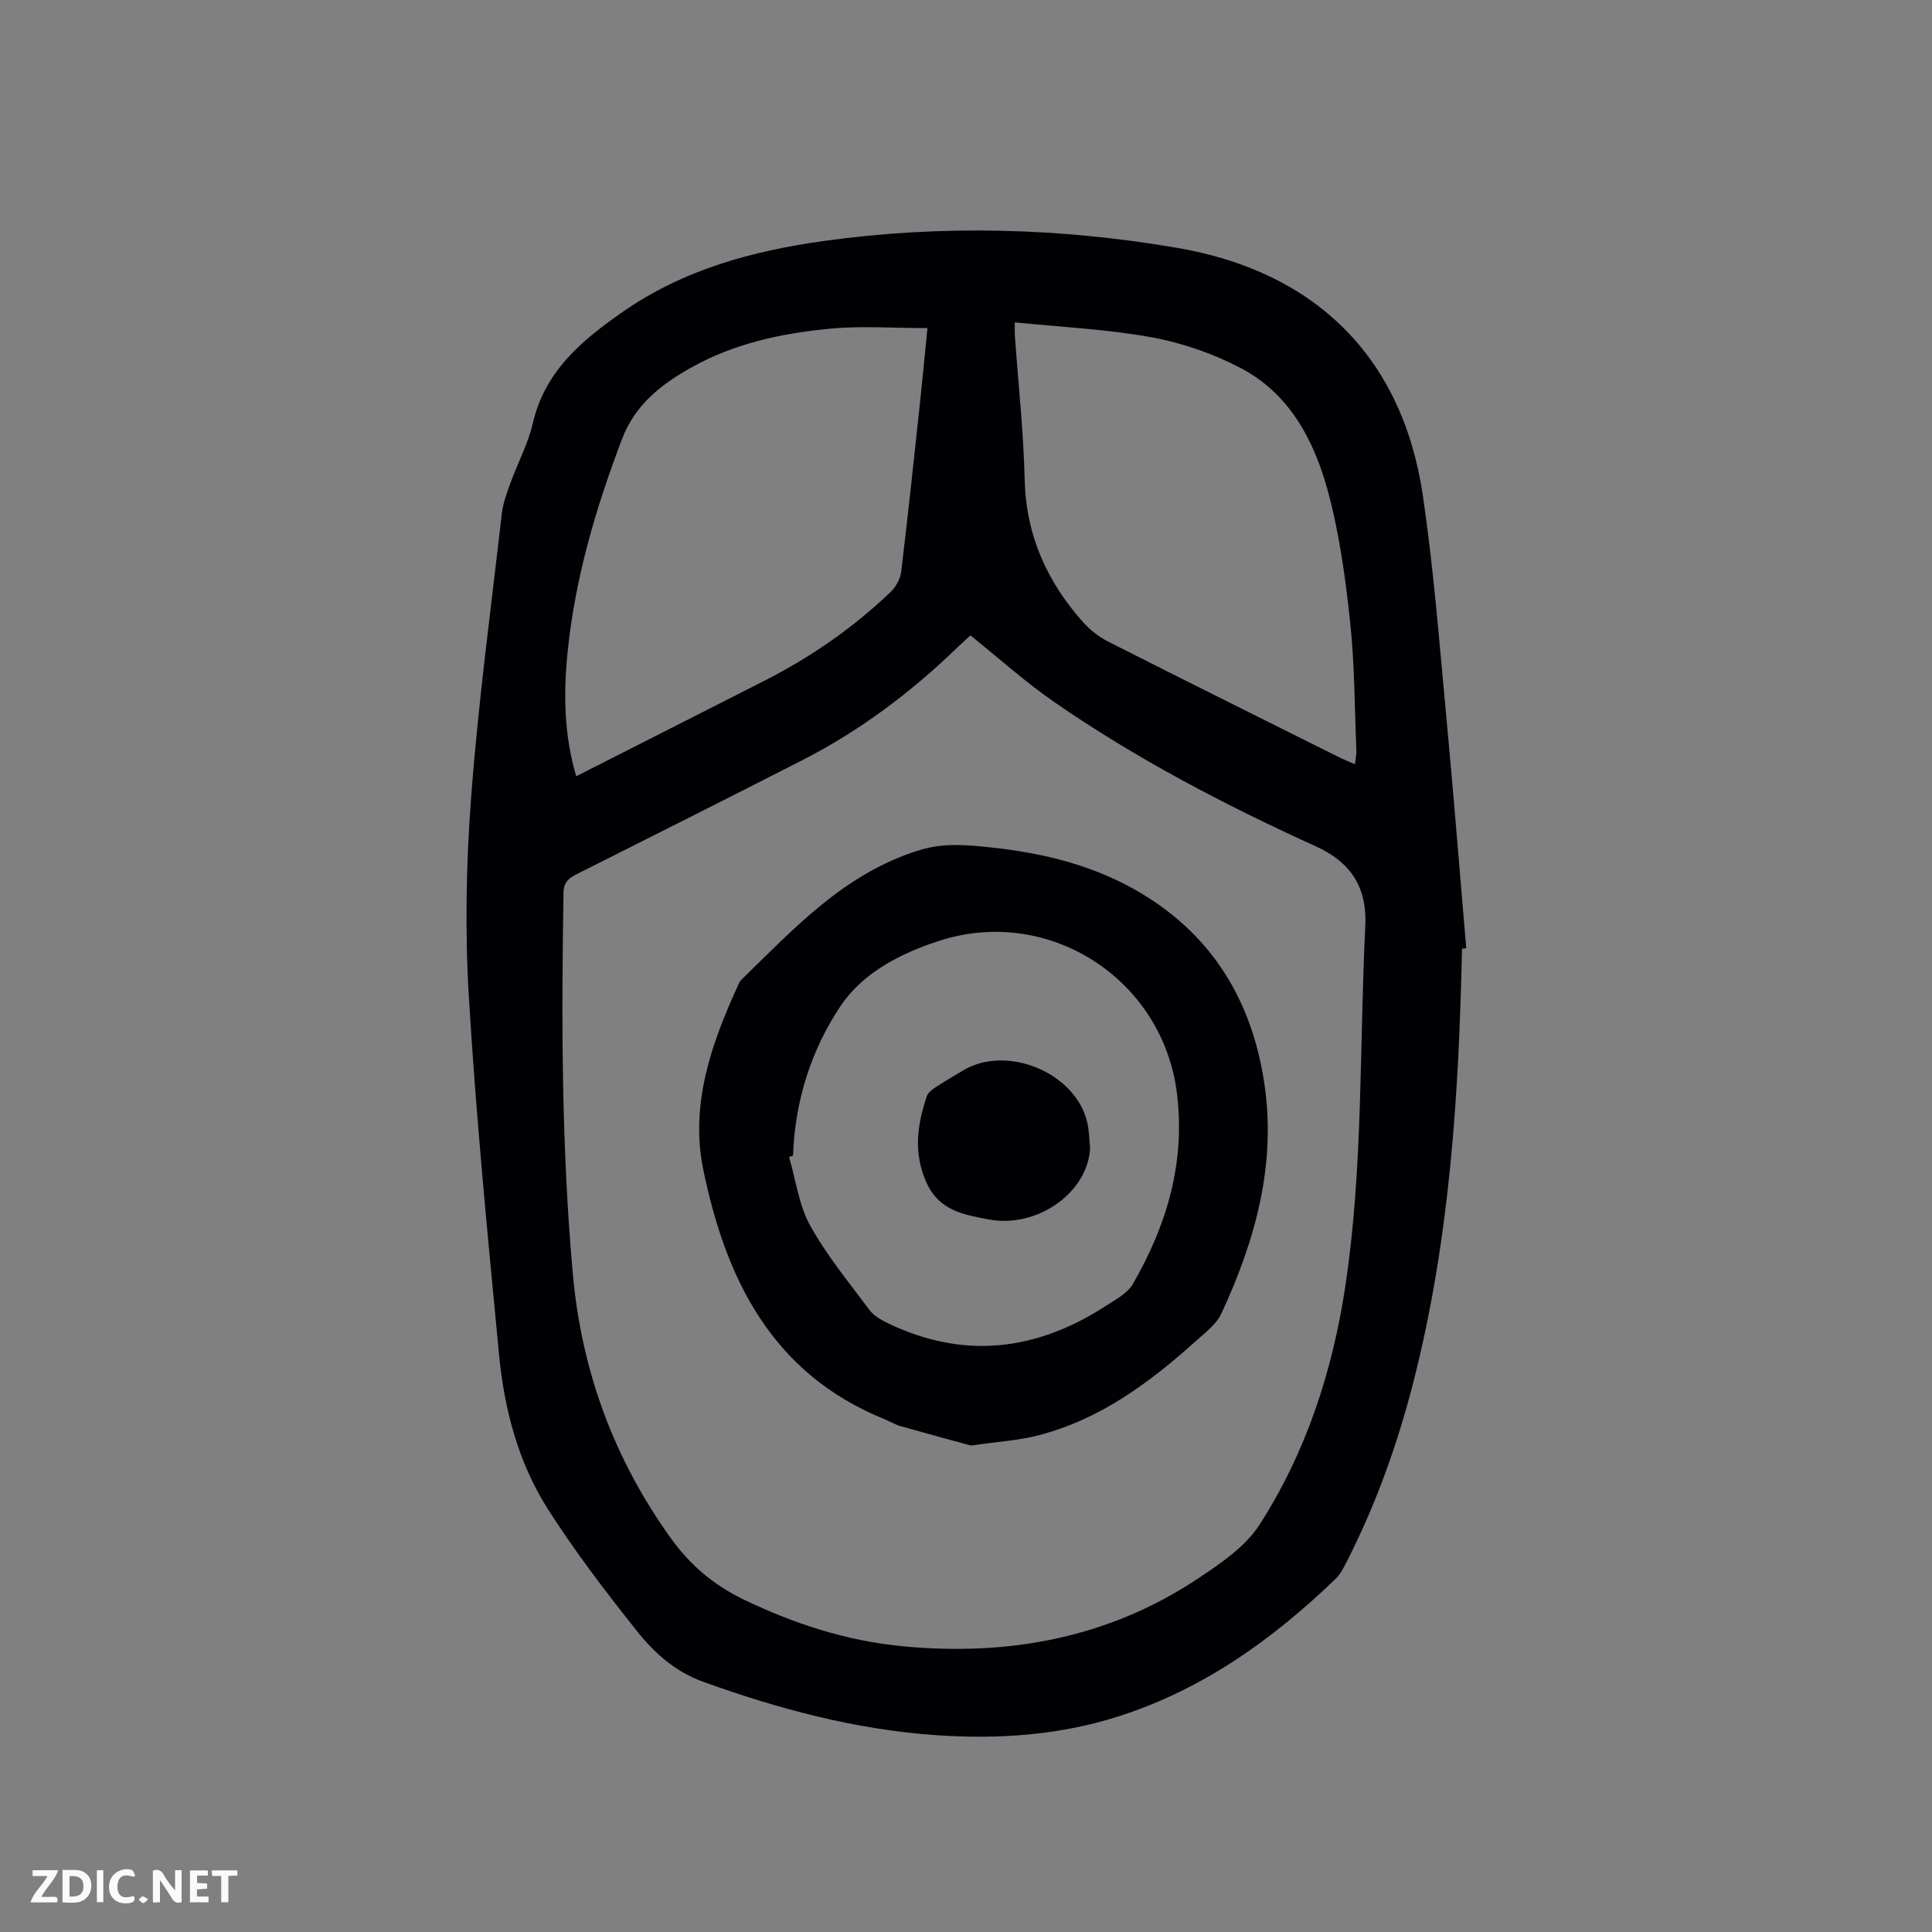
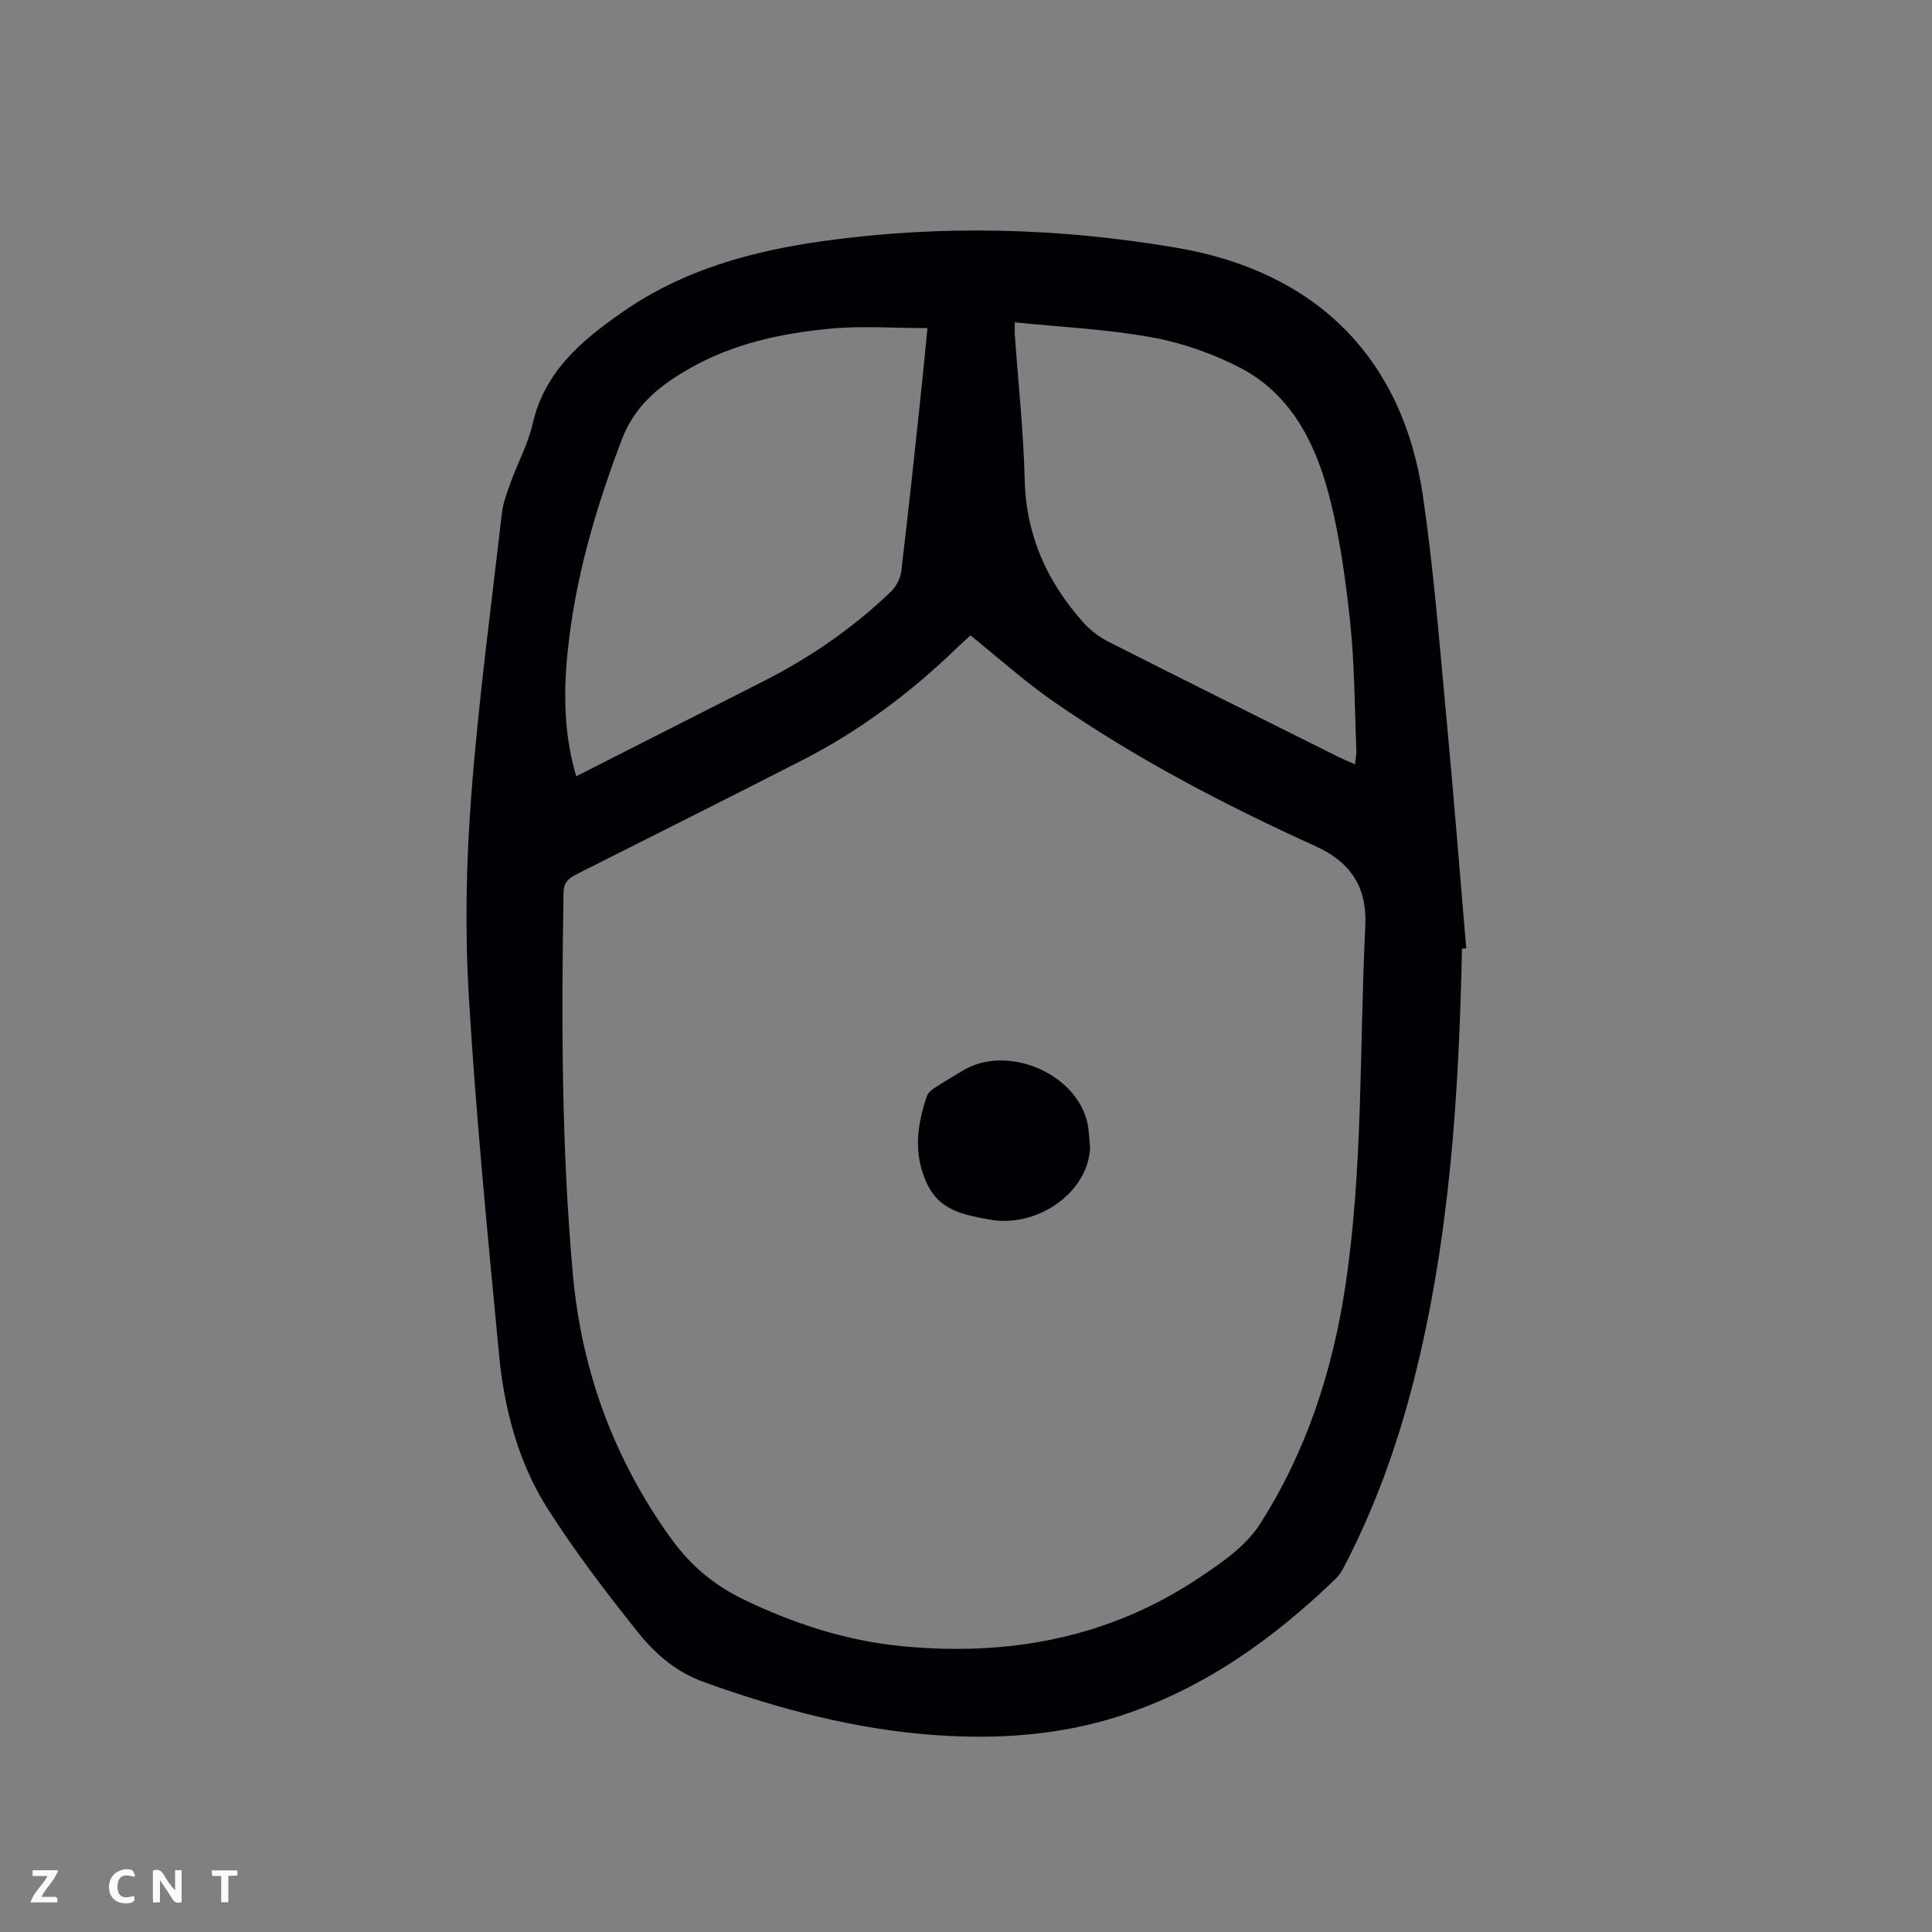
<svg xmlns="http://www.w3.org/2000/svg" enable-background="new 0 0 400 400" viewBox="0 0 400 400">
  <rect x="0" y="0" width="400" height="400" fill="#808080" stroke="none" />
  <g fill="#fbfafa">
    <path d="m37.59 393.81c-.92.31-1.52.05-2-.78-.7-1.2-1.52-2.34-2.47-3.78v4.59c-.55.03-.95.05-1.41.07-.03-.37-.06-.64-.06-.91 0-1.91 0-3.81 0-5.7 1.13-.41 1.77-.03 2.29.91.62 1.11 1.38 2.14 2.31 3.19v-4.2h1.35v6.61z" />
-     <path d="m12.94 393.88v-6.75c1.9.19 3.93-.54 5.37 1.29.8 1.01.78 2.88.03 3.97-1.37 1.97-3.4 1.51-5.4 1.49m1.45-1.22c2.04.12 2.92-.58 2.89-2.21-.03-1.51-.98-2.19-2.89-2z" />
    <path d="m11.81 393.87h-5.49c.68-2.18 2.47-3.48 3.51-5.45h-3.08v-1.21h5.29c-.71 2.13-2.44 3.48-3.47 5.51.86 0 1.63.04 2.39-.01.79-.05 1.14.21.85 1.16" />
-     <path d="m39.33 393.86v-6.61h3.7v1.07h-2.22v1.52c.68.04 1.34.09 2.07.13v1.07c-.72.05-1.38.09-2.1.14v1.48h2.4v1.19h-3.85z" />
    <path d="m27.71 388.56c-1.15-.3-2.46-.61-3.1.64-.37.73-.41 1.93-.06 2.67.63 1.35 1.99.93 3.17.68.35.94-.01 1.32-.93 1.46-1.62.25-3.05-.27-3.76-1.48-.73-1.24-.6-3.03.31-4.17.88-1.11 2.71-1.7 4-1.16.32.13.44.74.65 1.12-.1.08-.19.16-.28.24" />
    <path d="m49.15 387.24v1.07c-.59.02-1.17.05-1.87.08v5.44h-1.48v-5.44h-1.85c-.05-.4-.08-.73-.13-1.15z" />
-     <path d="m20.06 387.21h1.33v6.62h-1.33z" />
-     <path d="m30.68 393.25c-.49.38-.8.79-1.05.76-.32-.05-.6-.45-.9-.7.26-.24.51-.64.8-.67.29-.04.62.3 1.15.61" />
  </g>
  <path d="m302.69 196.41c-.64 30.12-2.52 60.11-10 89.47-3.37 13.25-7.97 26.06-14.26 38.22-.51.98-1.09 1.98-1.87 2.74-12.93 12.48-27.26 22.76-44.58 28.39-12.44 4.04-25.22 4.91-38.13 4.02-16.62-1.15-32.54-5.38-48.2-11.03-5.97-2.16-10.22-6.05-13.85-10.62-6.46-8.11-12.79-16.41-18.36-25.15-6.15-9.65-9.04-20.7-10.12-32.02-2.35-24.6-4.76-49.21-6.24-73.87-.83-13.8-.58-27.77.47-41.57 1.48-19.61 4.11-39.13 6.35-58.67.25-2.18 1.06-4.32 1.82-6.41 1.48-4.1 3.61-8.02 4.58-12.23 2.49-10.8 10.09-17.16 18.57-23.07 12.56-8.76 26.8-12.64 41.64-14.71 24.45-3.41 48.95-2.73 73.18 1.41 28.37 4.85 46.61 22.33 50.89 51.24 2.21 14.92 3.37 29.99 4.79 45.02 1.53 16.24 2.81 32.5 4.2 48.76-.3.02-.59.05-.88.08zm-101.77-64.86c-.94.87-1.78 1.61-2.58 2.38-9.62 9.33-20.22 17.32-32.17 23.43-15.52 7.93-31.11 15.75-46.68 23.58-1.68.85-2.78 1.62-2.82 3.9-.44 26.31-.43 52.6 1.92 78.83 1.8 20.17 8.54 38.49 20.41 54.95 3.96 5.49 8.85 9.59 14.95 12.53 10.47 5.05 21.33 8.58 32.94 9.69 21.95 2.09 42.61-1.7 61.17-14.04 4.69-3.12 9.8-6.59 12.74-11.17 9.59-14.94 15.04-31.59 17.71-49.16 3.75-24.77 2.92-49.78 4.16-74.68.38-7.61-2.55-13.07-10.25-16.57-18.83-8.55-37.2-18.13-54.25-29.94-5.95-4.12-11.37-9.01-17.25-13.73zm-81.62 29.17c13.2-6.7 26.04-13.21 38.87-19.73 9.63-4.89 18.43-10.97 26.23-18.44 1.08-1.04 2-2.7 2.18-4.17 1.41-11.65 2.64-23.32 3.89-34.98.53-4.94.99-9.89 1.55-15.47-7.1 0-13.69-.5-20.18.12-10.03.95-19.9 3.07-28.82 8.1-6.19 3.49-11.54 7.63-14.26 14.8-5.46 14.37-9.76 29.01-11.27 44.33-.84 8.43-.71 16.92 1.81 25.44zm90.8-93.98c0 1.44-.03 1.98 0 2.52.71 10.03 1.81 20.05 2.05 30.09.28 11.46 4.6 21.03 12.03 29.4 1.44 1.62 3.27 3.07 5.19 4.05 15.83 8.03 31.73 15.92 47.61 23.85 1.06.53 2.17.97 3.56 1.59.12-1.21.32-2.06.28-2.9-.37-8.93-.35-17.91-1.31-26.78-.98-9.07-2.23-18.23-4.62-27.01-2.87-10.5-8.01-20.2-18.21-25.45-5.66-2.92-11.96-5.13-18.22-6.26-9.26-1.69-18.76-2.12-28.36-3.1z" fill="#010105" />
-   <path d="m201.04 299.29c-3.95-1.08-9.27-2.51-14.57-4.02-1.17-.33-2.24-1-3.38-1.46-23.29-9.43-32.86-29.05-37.5-51.75-2.75-13.44 1.71-26.09 7.3-38.24.14-.3.27-.64.5-.87 11.04-10.75 21.5-22.19 37.01-26.95 4.97-1.52 9.71-1.08 14.56-.57 11.09 1.17 21.78 3.76 31.47 9.61 14.7 8.87 22.67 22.19 25.27 38.83 2.66 17-1.76 32.85-8.83 48.09-.98 2.11-3.12 3.75-4.93 5.38-9.7 8.75-20.06 16.52-32.99 19.84-3.98 1.03-8.15 1.27-13.91 2.11zm-36.85-60.03c-.27.1-.55.19-.82.29 1.4 4.77 2.02 9.96 4.37 14.2 3.43 6.19 8.02 11.75 12.28 17.47.88 1.18 2.36 2.04 3.73 2.7 15.73 7.6 30.77 5.8 45.18-3.53 2.03-1.32 4.5-2.61 5.63-4.57 7-12.16 10.88-25.04 9.12-39.39-2.9-23.72-26.55-39.04-49.33-31.61-8.05 2.62-15.78 6.64-20.35 13.51-6.09 9.11-9.43 19.71-9.81 30.93z" fill="#010105" />
  <path d="m225.69 237.58c-.33 9.23-10.9 16.83-21.06 14.88-5.1-.98-10.17-1.78-12.8-7.59-2.78-6.15-1.93-11.95.04-17.88.24-.73 1.06-1.38 1.76-1.84 1.86-1.23 3.81-2.33 5.71-3.49 9.02-5.49 23.27.36 25.74 10.62.42 1.72.42 3.53.61 5.3z" fill="#010105" />
</svg>